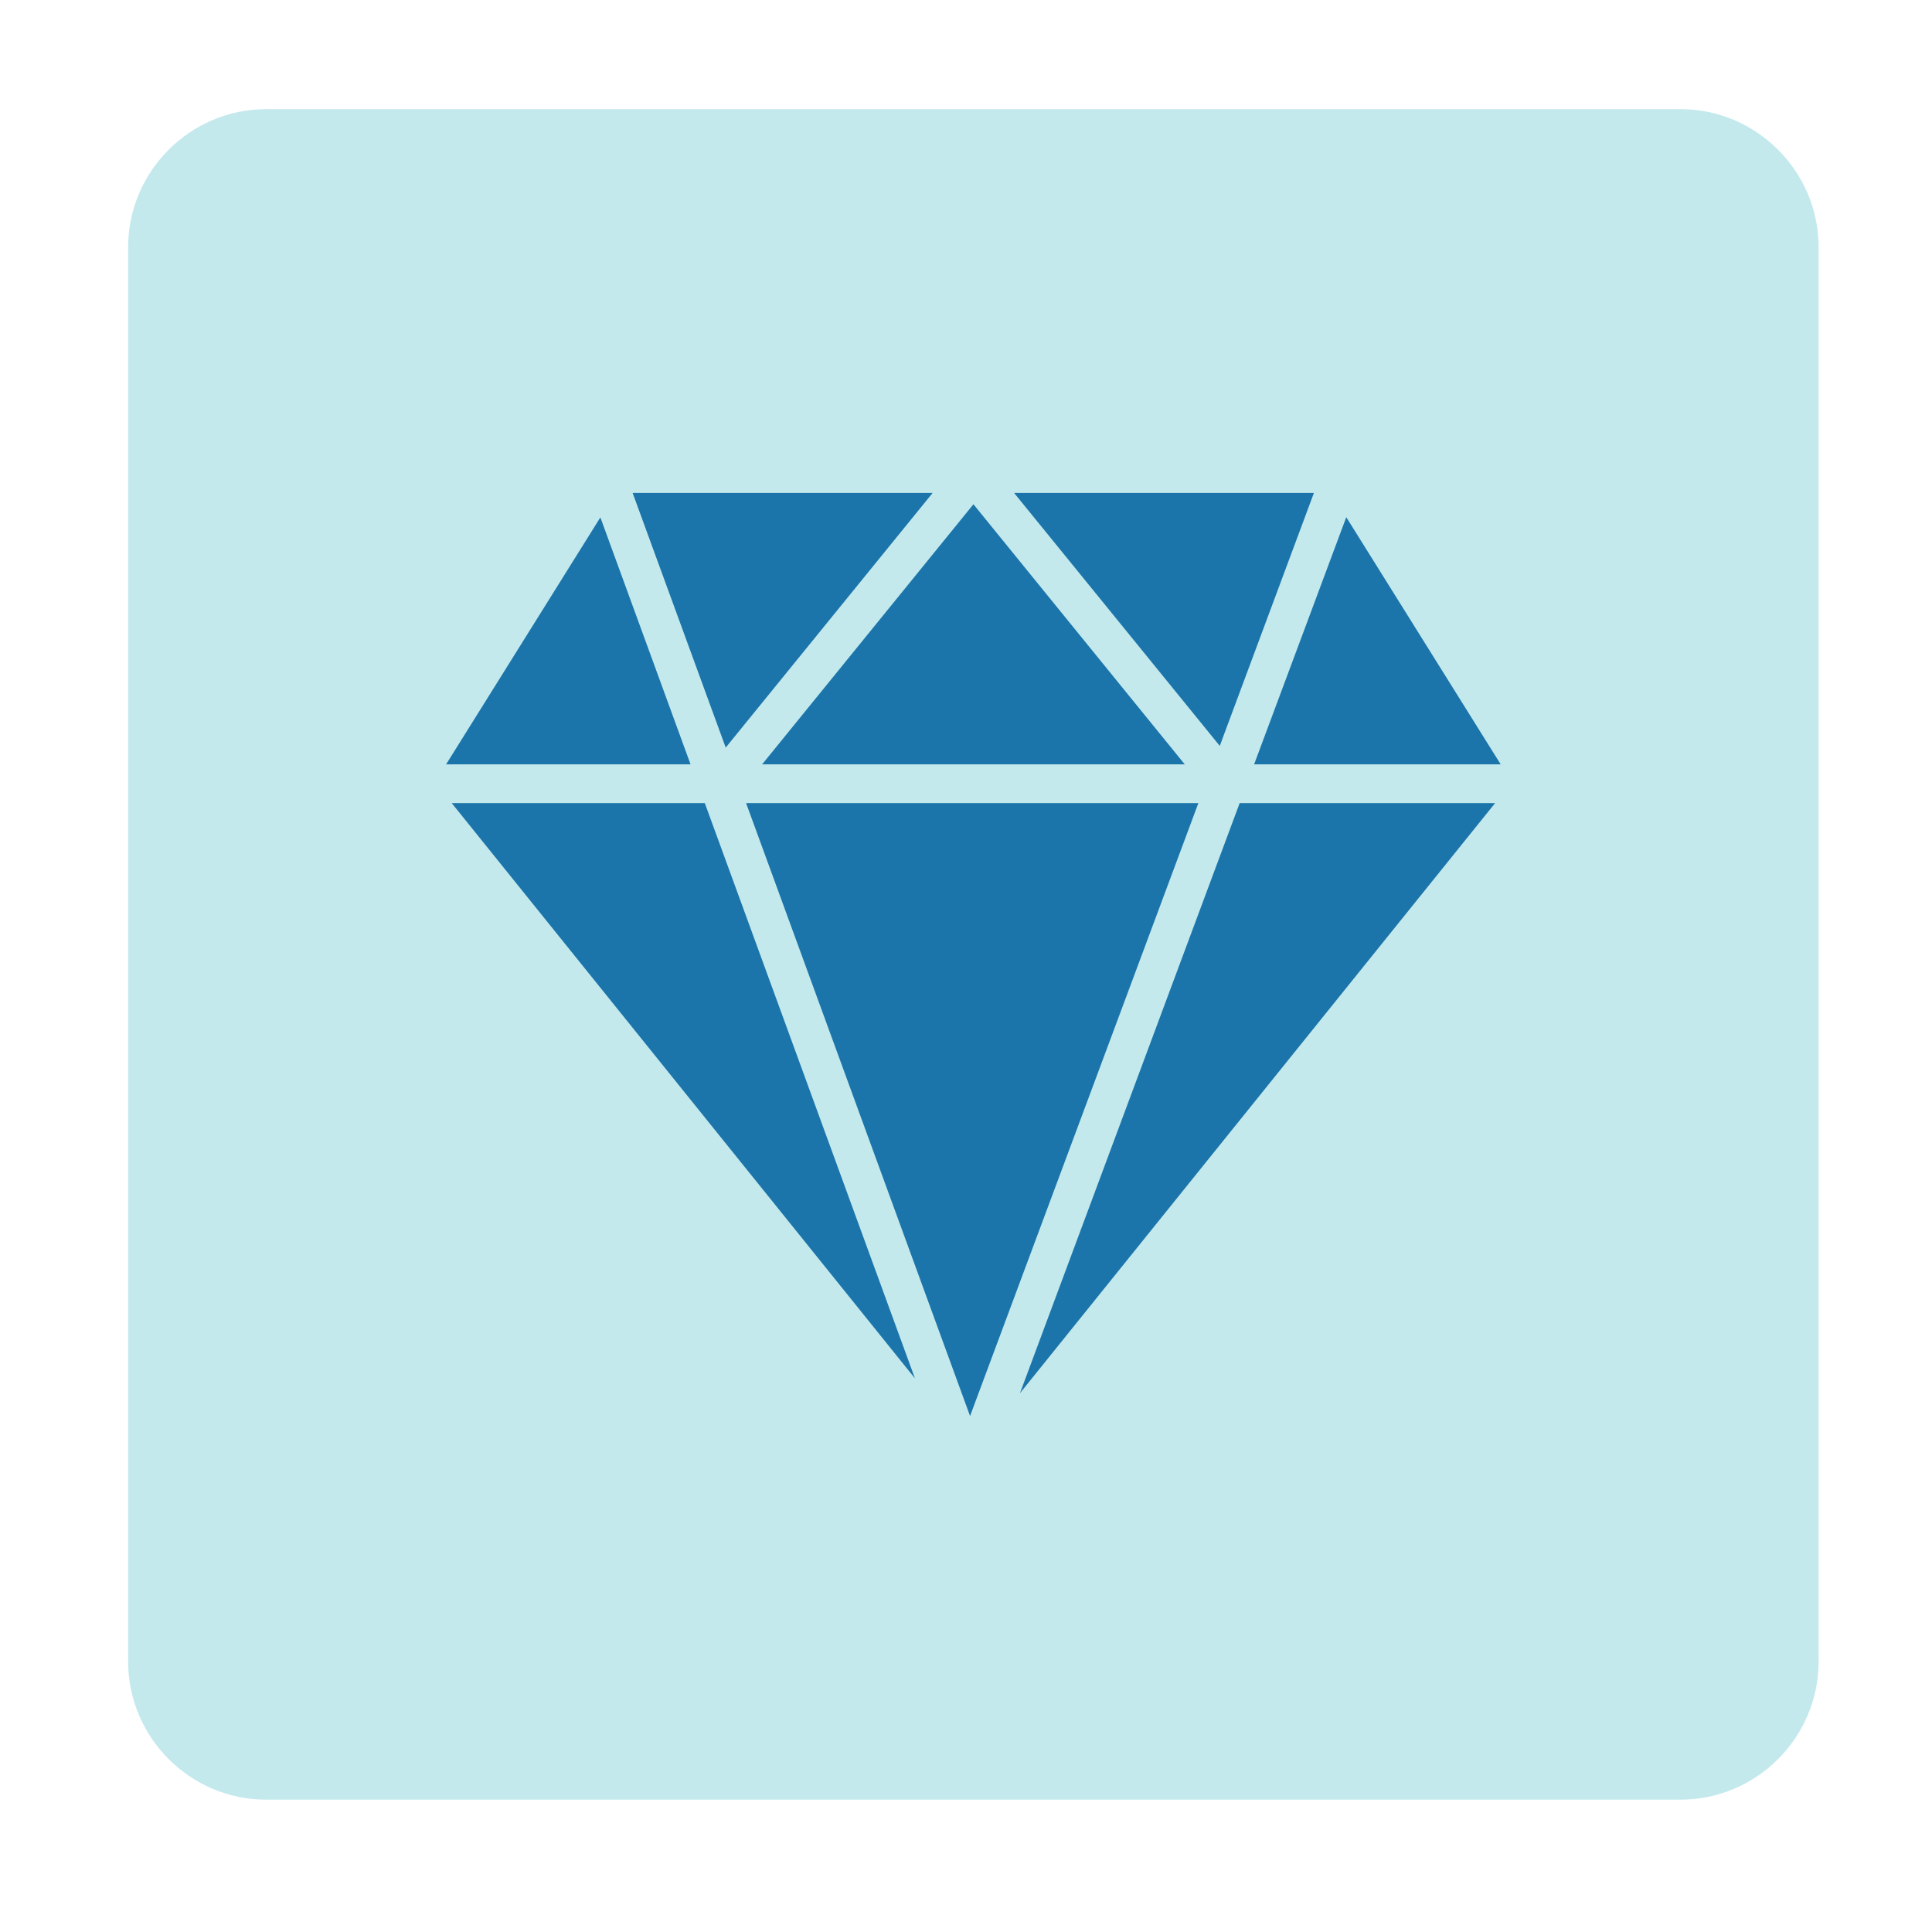
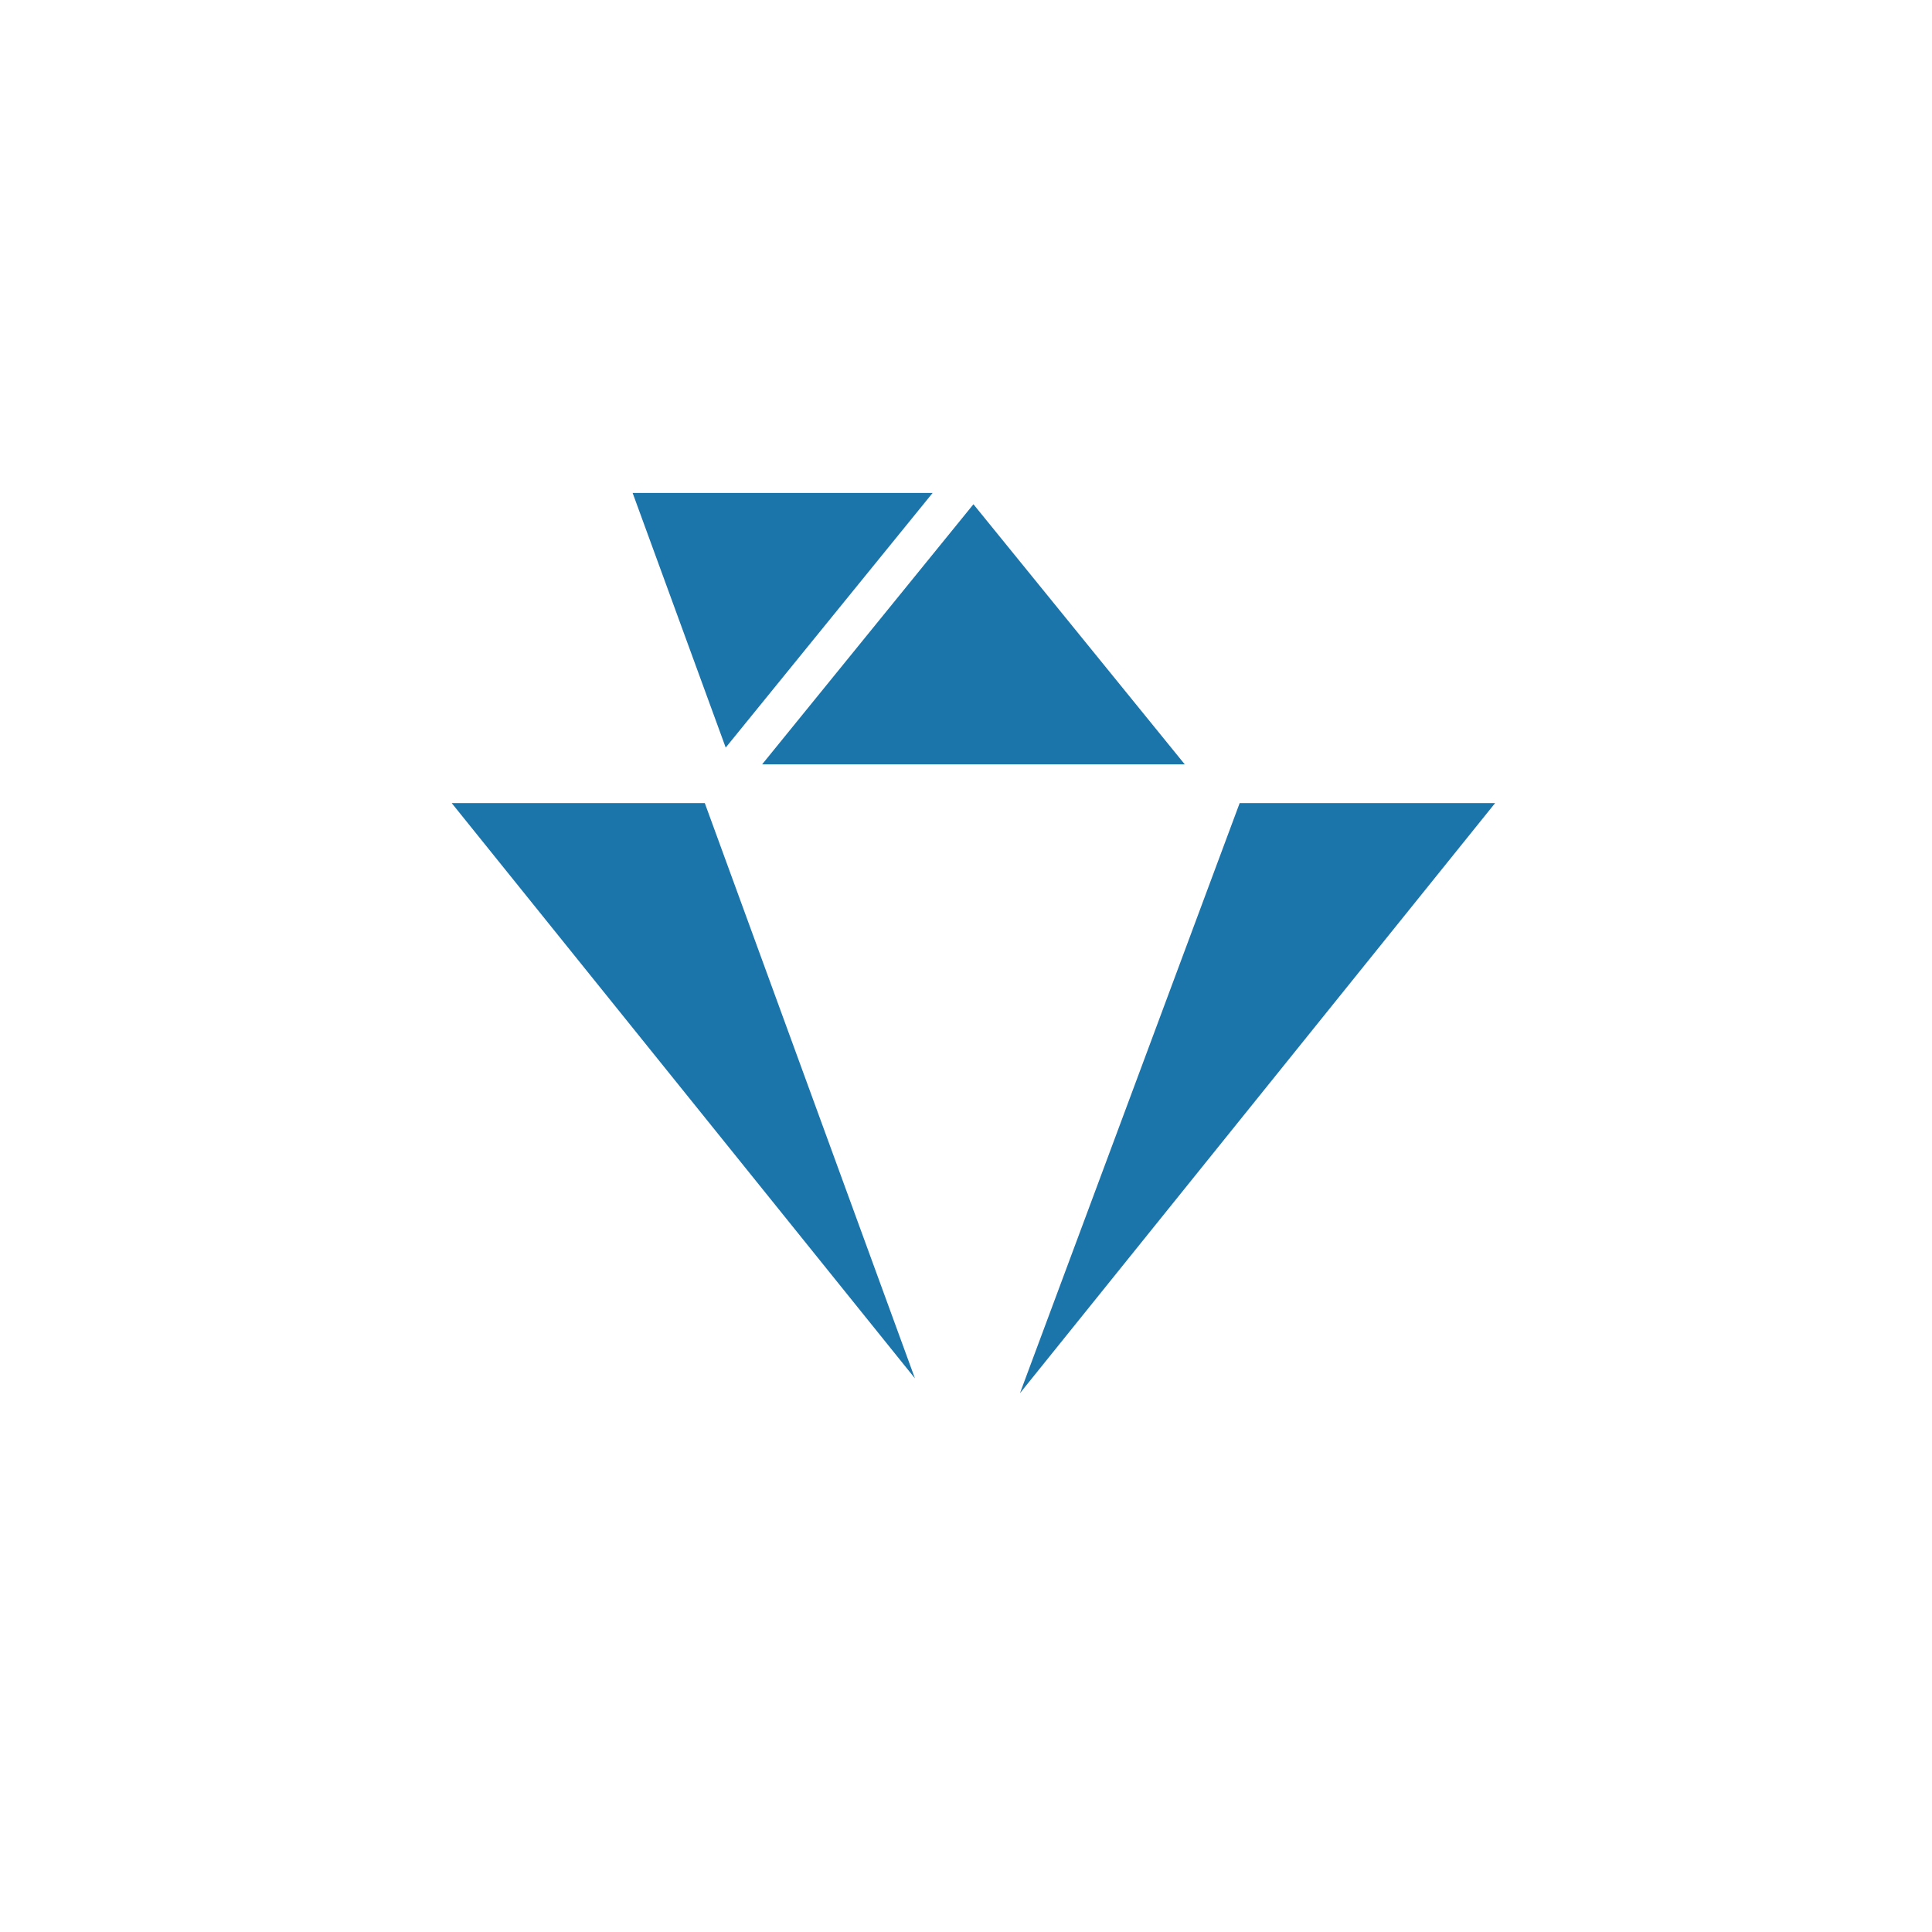
<svg xmlns="http://www.w3.org/2000/svg" version="1.1" id="Capa_1" x="0px" y="0px" width="40px" height="40px" viewBox="0 0 40 40" enable-background="new 0 0 40 40" xml:space="preserve">
  <g>
    <g>
-       <path fill="#C3E9ED" d="M37.652,34.403c0,1.571-1.286,2.857-2.857,2.857H5.51c-1.571,0-2.857-1.286-2.857-2.857V5.117    c0-1.571,1.286-2.857,2.857-2.857h29.285c1.571,0,2.857,1.286,2.857,2.857V34.403z" />
-     </g>
+       </g>
    <g>
      <polygon fill="#1B75AA" points="9.352,16.627 18.943,28.538 14.592,16.627   " />
-       <polygon fill="#1B75AA" points="15.447,16.627 20.084,29.317 24.811,16.627   " />
      <polygon fill="#1B75AA" points="21.117,28.845 30.955,16.627 25.666,16.627   " />
-       <polygon fill="#1B75AA" points="27.203,10.206 20.996,10.206 25.254,15.443   " />
      <polygon fill="#1B75AA" points="24.529,15.825 20.154,10.44 15.779,15.825   " />
      <polygon fill="#1B75AA" points="19.309,10.206 13.098,10.206 15.025,15.478   " />
-       <polygon fill="#1B75AA" points="12.43,10.712 9.236,15.825 14.297,15.825   " />
-       <polygon fill="#1B75AA" points="31.07,15.825 27.873,10.708 25.965,15.825   " />
    </g>
  </g>
</svg>